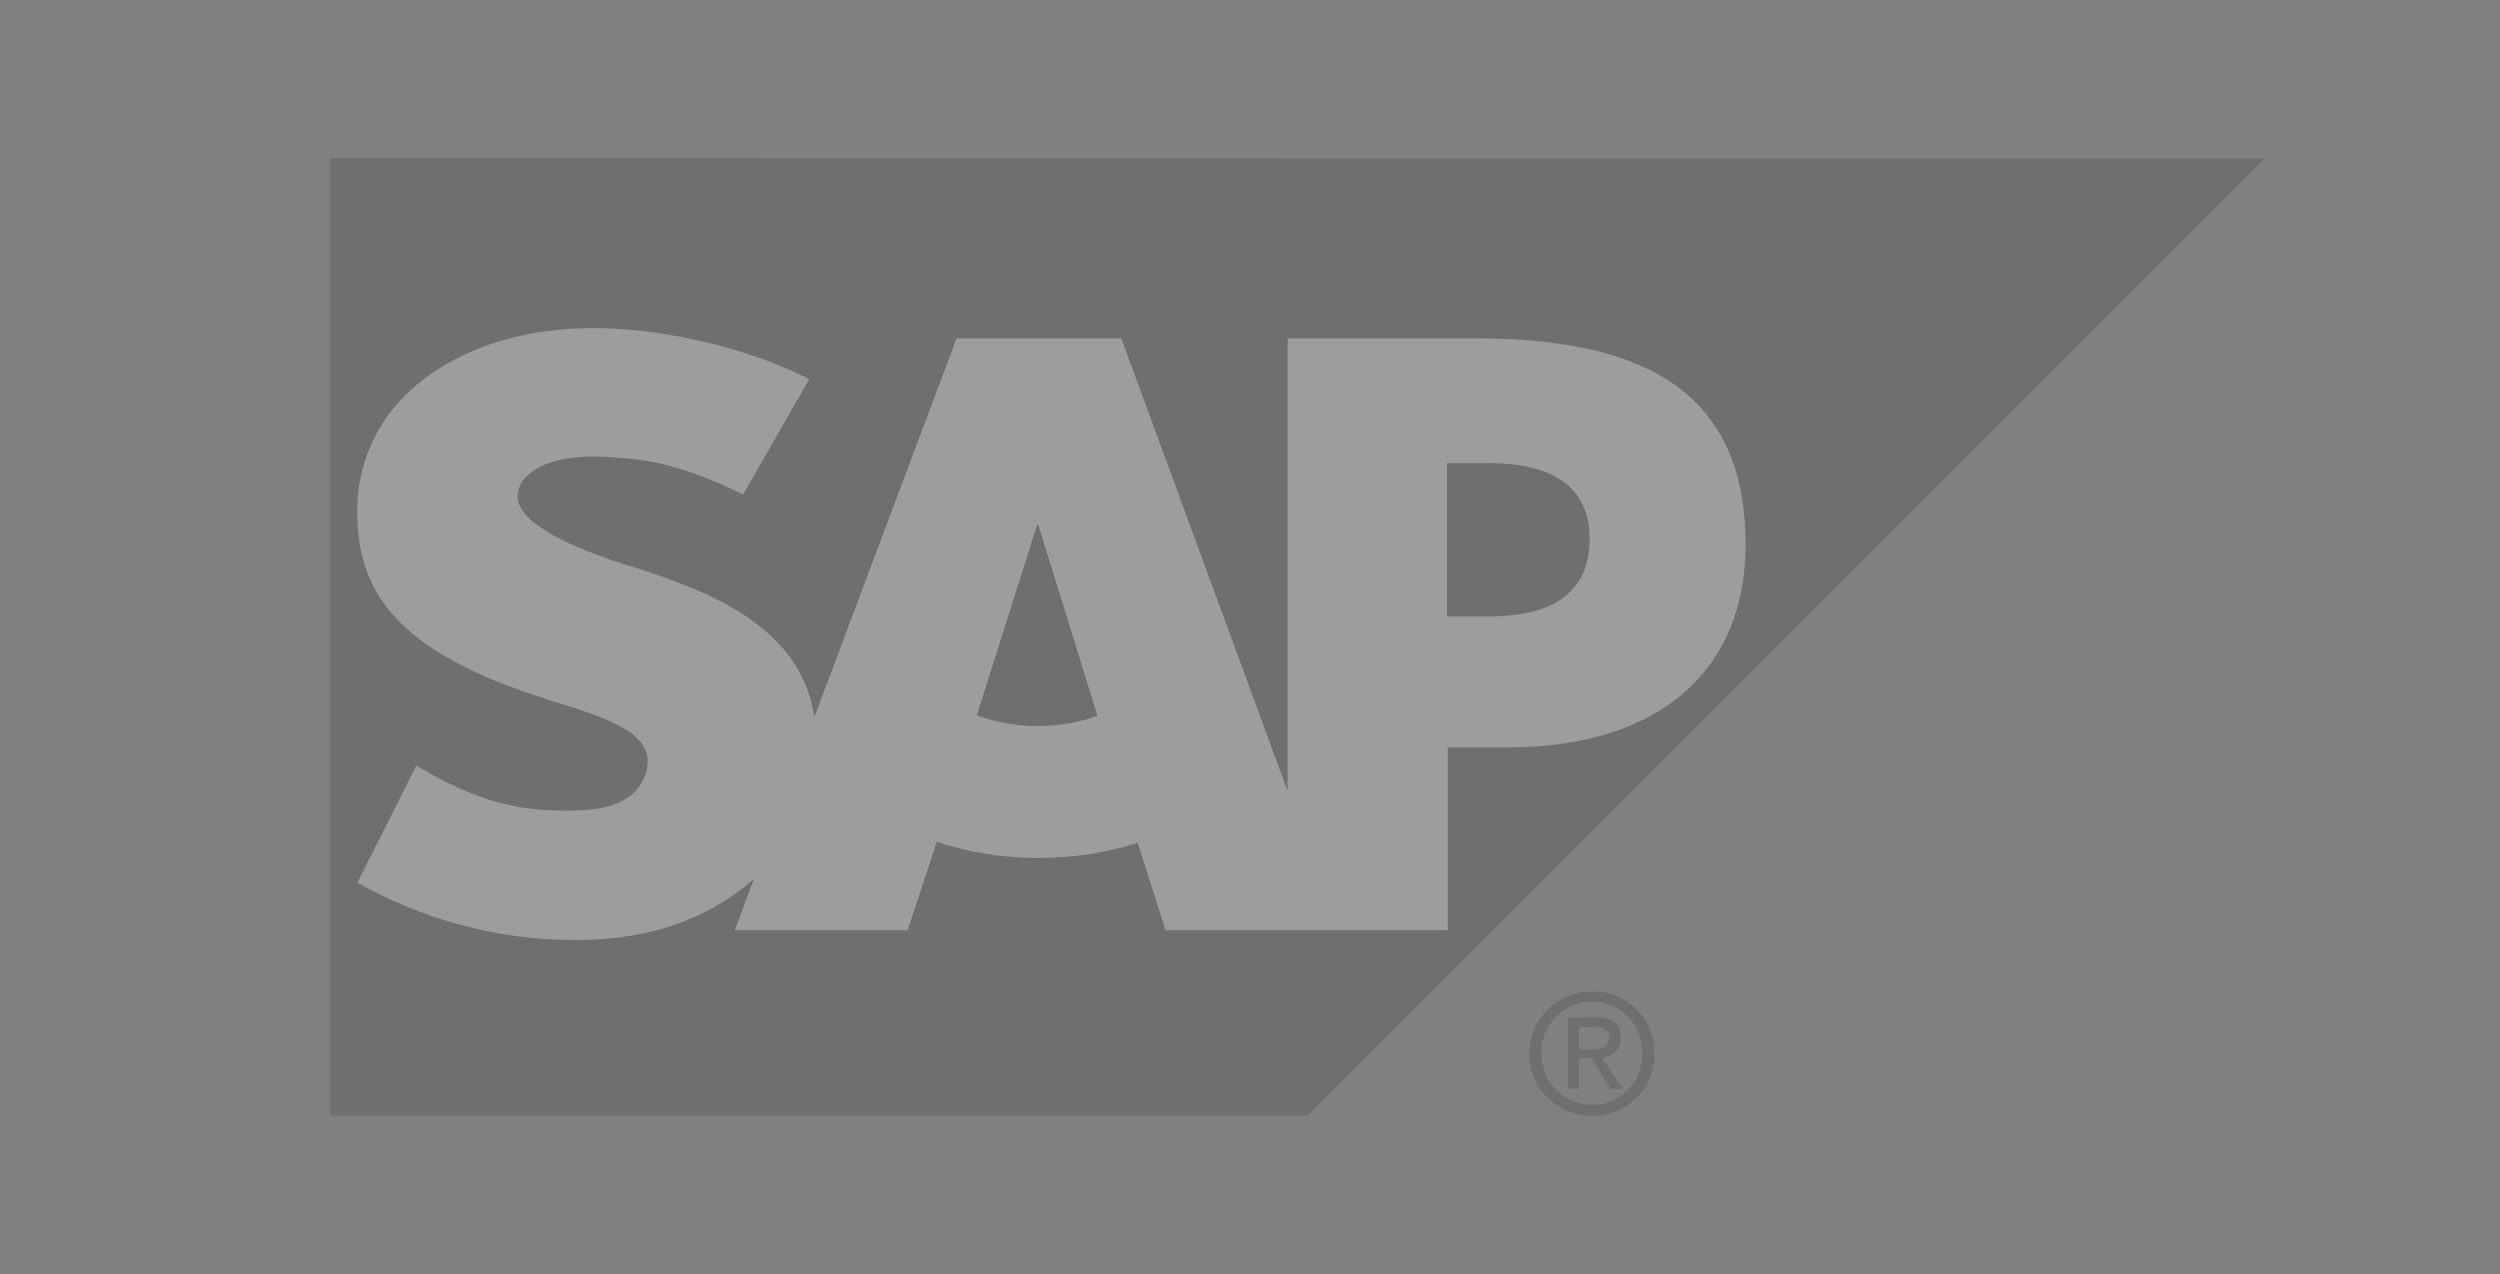
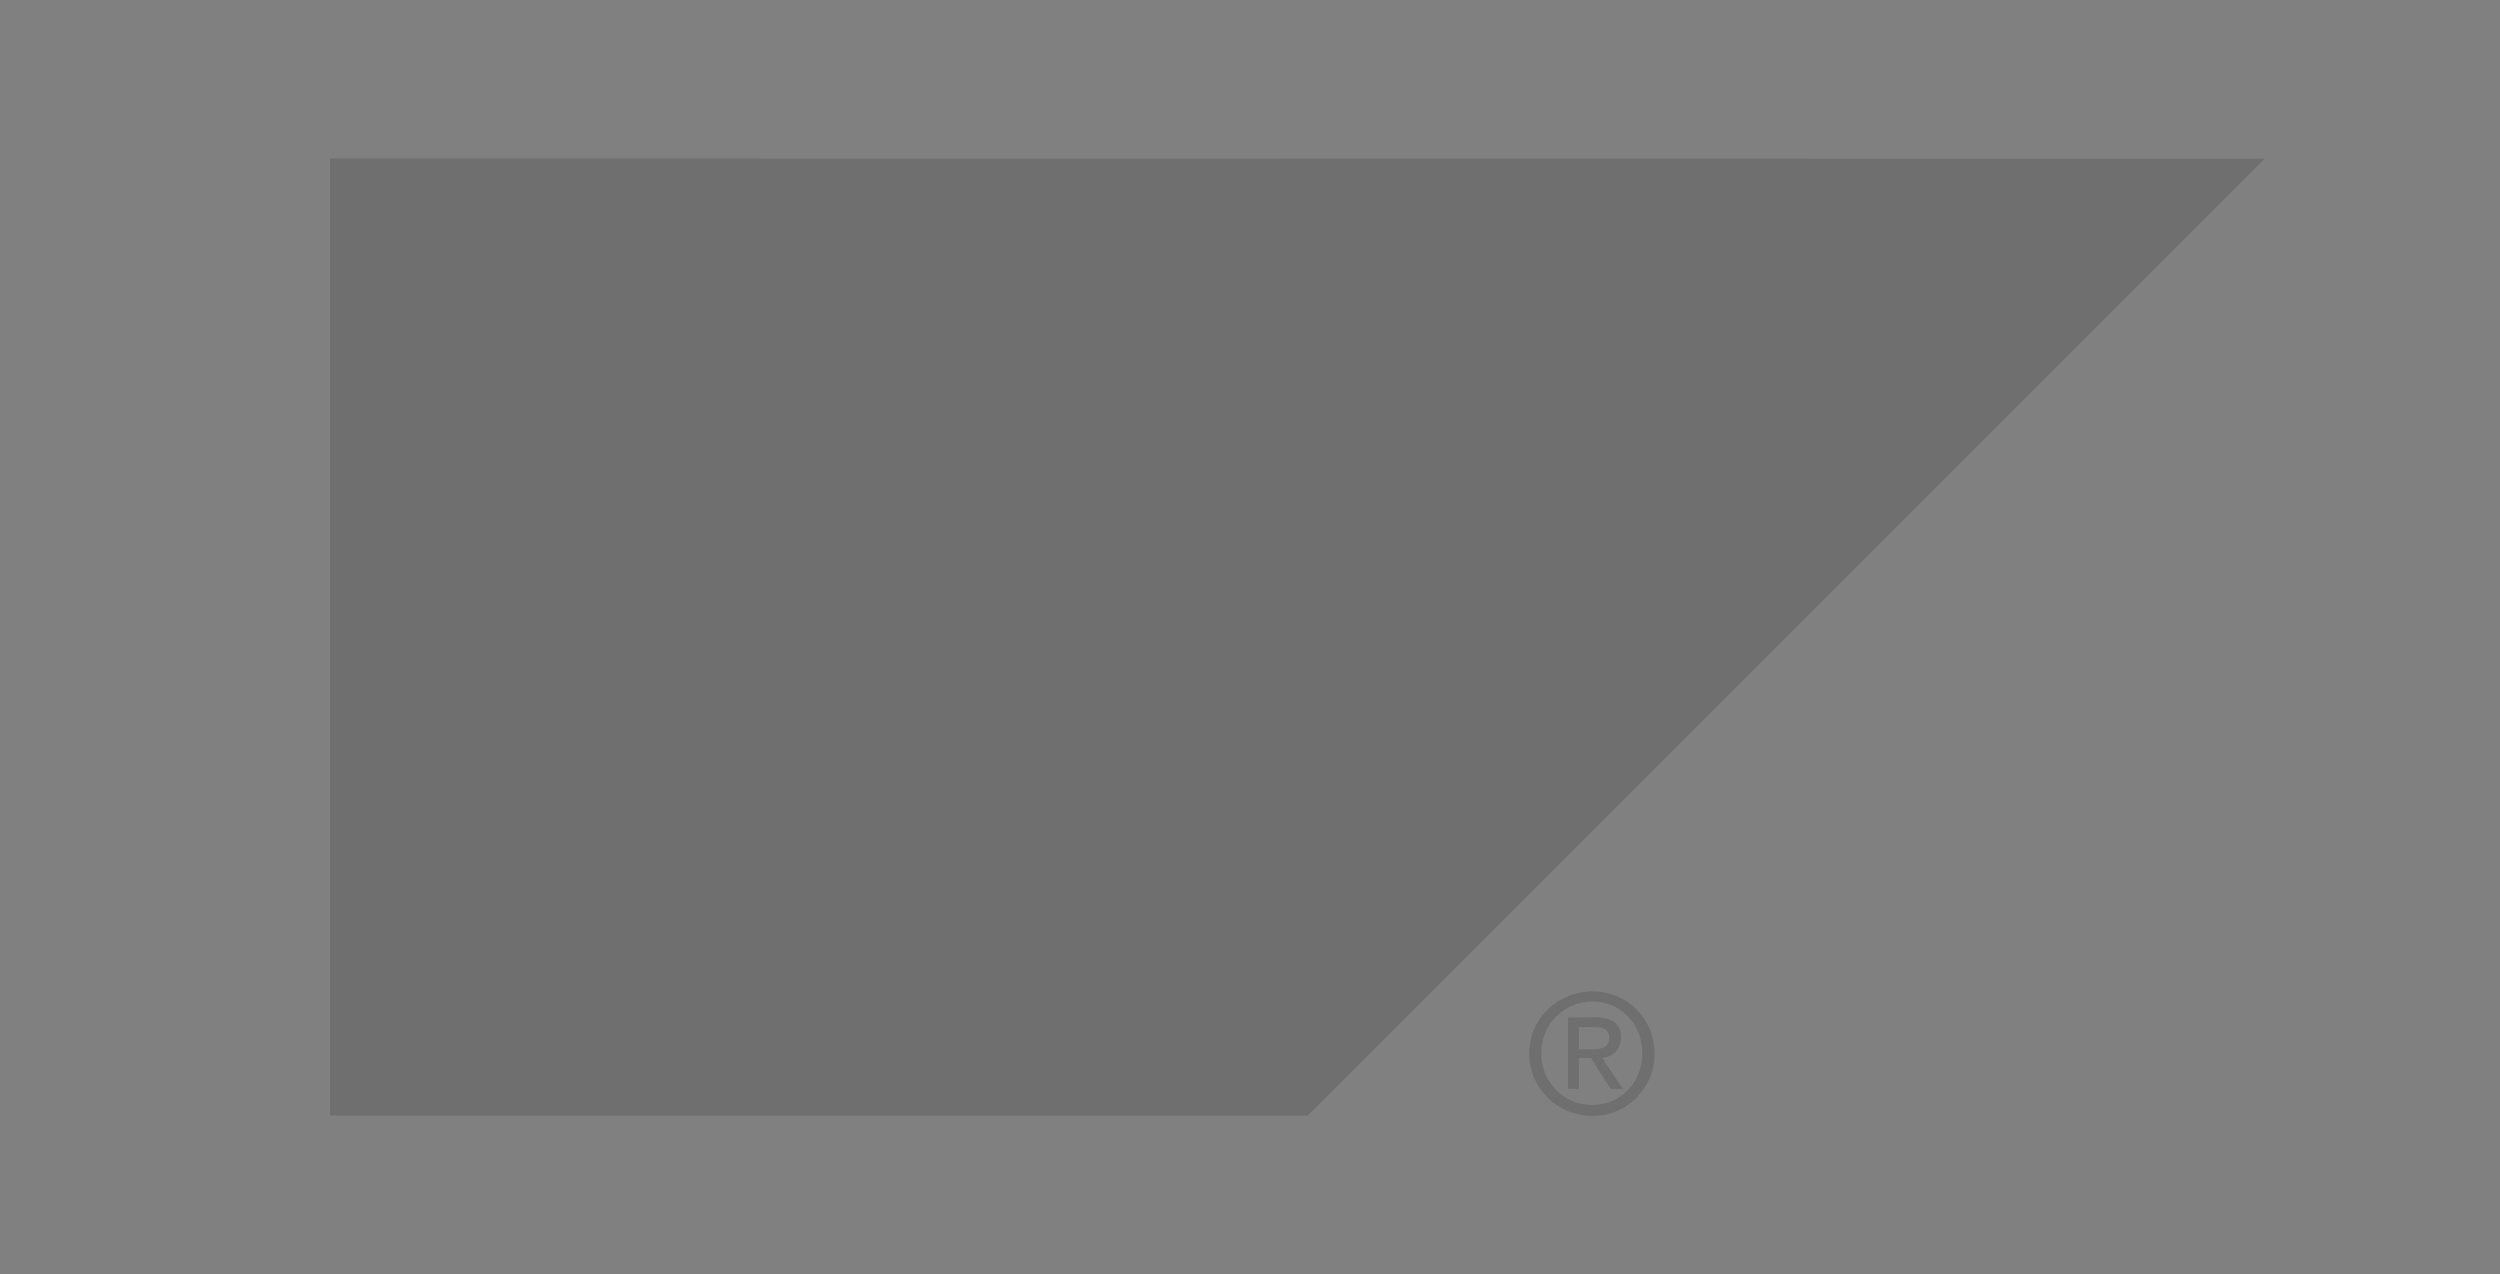
<svg xmlns="http://www.w3.org/2000/svg" version="1.1" id="Ebene_1" x="0px" y="0px" viewBox="0 0 1024 522" style="enable-background:new 0 0 1024 522;" xml:space="preserve">
  <rect x="0" y="0" width="1024" height="522" fill="#808080" stroke="none" />
  <style type="text/css"> .st0{opacity:0.23;} .st1{fill:#333333;} .st2{fill-rule:evenodd;clip-rule:evenodd;fill:#FFFFFF;} </style>
  <g id="sap" class="st0">
    <path id="path3060" class="st1" d="M135.2,64.9v392h400.4L927.5,65l0,0L135.2,64.9L135.2,64.9z" />
    <path id="path5384" class="st1" d="M642.3,416.8V446h4.4v-12.7h5l8,12.7h5l-8.5-12.7c4.3-0.5,7.7-3,7.7-8.3c0-5.8-3.5-8.3-10.5-8.3 L642.3,416.8L642.3,416.8z M646.7,420.7h6.1c3,0,6.3,0.5,6.3,4.1c0,4.6-3.4,5-7.2,5h-5.2L646.7,420.7L646.7,420.7z M652.3,406.1 c-14,0-25.9,10.8-25.9,25.4c0,14.7,11.9,25.6,25.9,25.6c13.8,0,25.4-11,25.4-25.6C677.6,416.8,666.1,406.1,652.3,406.1z M652.3,410.2c11.4,0,20.4,9.2,20.4,21.2c0,12.2-9,21.2-20.4,21.2c-11.6,0-21-9-21-21.2C631.3,419.4,640.7,410.2,652.3,410.2z" />
-     <path id="path3100" class="st2" d="M609.9,252.5h-17.2v-62.8h17.2c22.9,0,41.2,7.6,41.2,31C651.1,244.9,632.9,252.5,609.9,252.5 M425.1,297.4c-9.1,0-17.6-1.7-25-4.4l24.7-78h0.5l24.2,78.2C442.3,295.8,434,297.4,425.1,297.4 M605.4,138.6h-78V324l-68.1-185.4 h-67.5l-58.2,155c-6.2-39.1-46.6-52.6-78.5-62.7c-21-6.7-43.3-16.7-43.1-27.7c0.2-9,12-17.3,35.3-16.1c15.7,0.8,29.6,2.1,57.1,15.4 l27.1-47.2c-25.1-12.8-59.9-20.9-88.3-20.9H243c-33.2,0-60.8,10.8-78,28.5c-11.9,12.4-18.4,28.1-18.7,45.5 c-0.4,23.9,8.4,40.9,26.8,54.4c15.6,11.4,35.5,18.8,53,24.3c21.7,6.7,39.4,12.5,39.2,24.9c-0.2,4.5-1.9,8.8-5.1,12.1 c-5.4,5.6-13.7,7.7-25.1,7.9c-22.1,0.4-38.5-3-64.6-18.4l-24.1,47.9c26,14.8,56.8,23.5,88.3,23.5h4.1c27.4-0.5,49.5-8.3,67.1-22.5 l2.9-2.5l-7.8,21h70.8l11.9-36.2c12.4,4.2,26.6,6.6,41.6,6.6c14.6,0,28.5-2.2,40.7-6.2l11.4,35.8H593v-74.9h25c60.9,0,97-31,97-83 C715,165.3,679.9,138.7,605.4,138.6" />
  </g>
</svg>